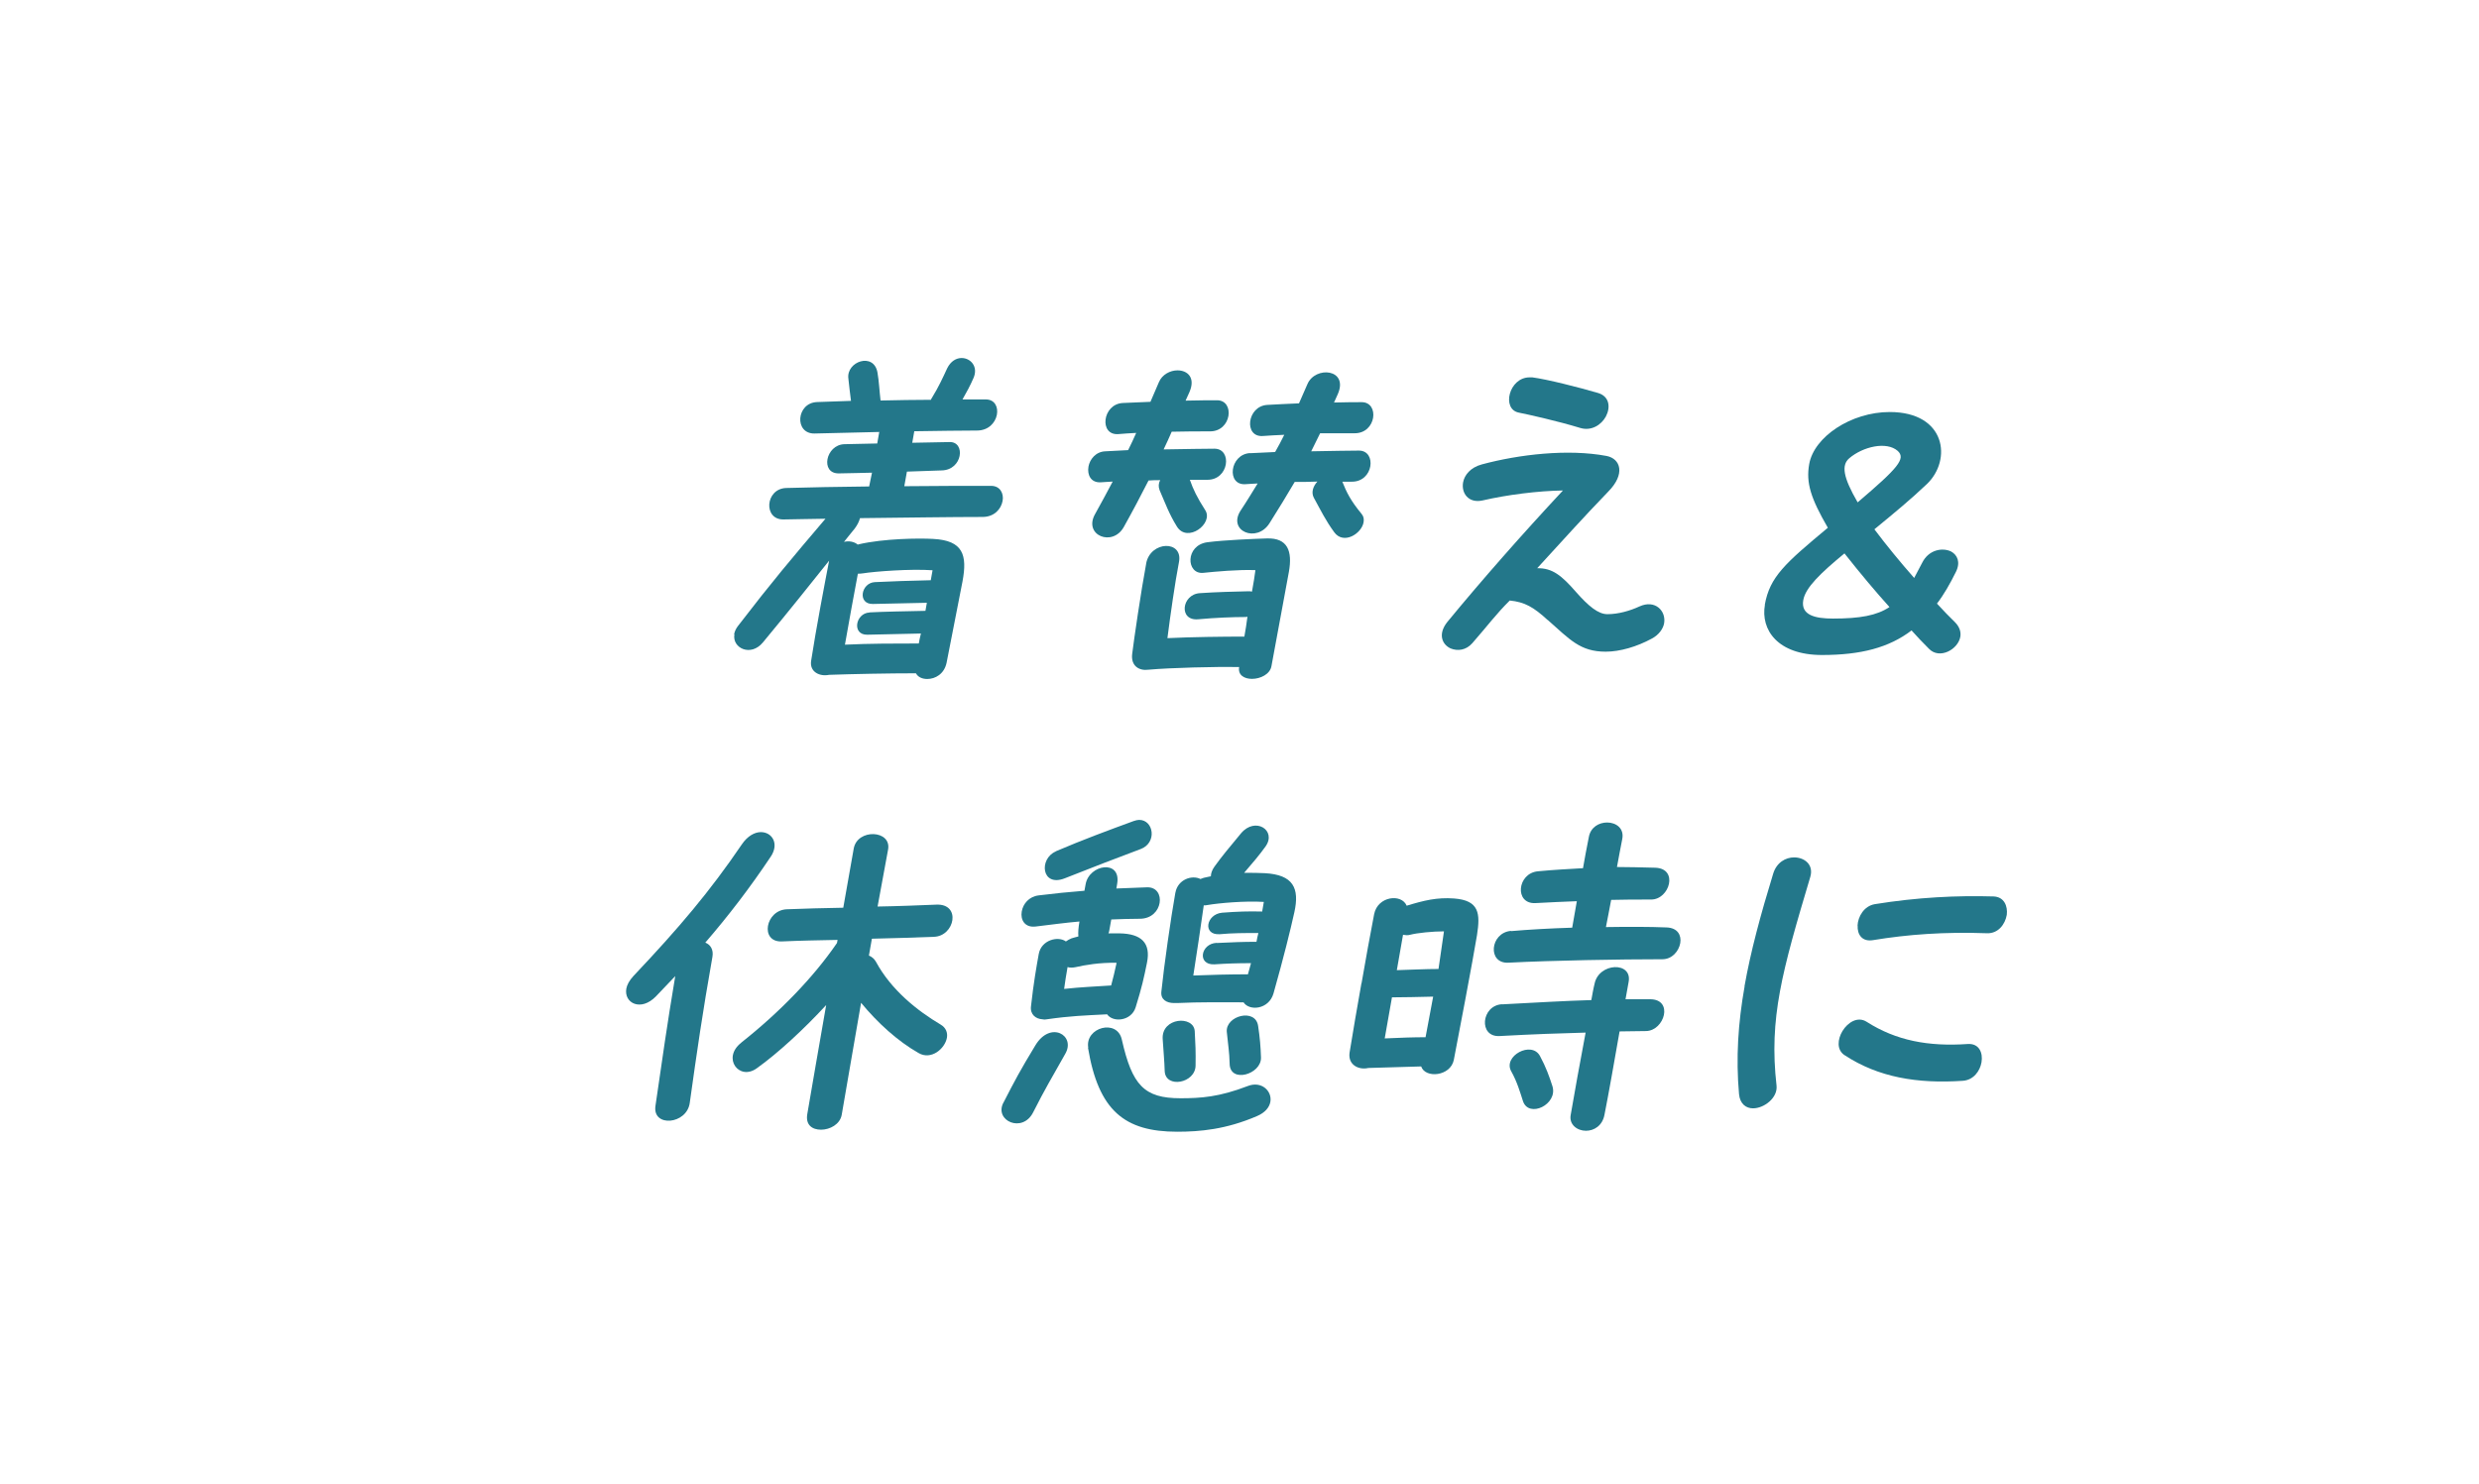
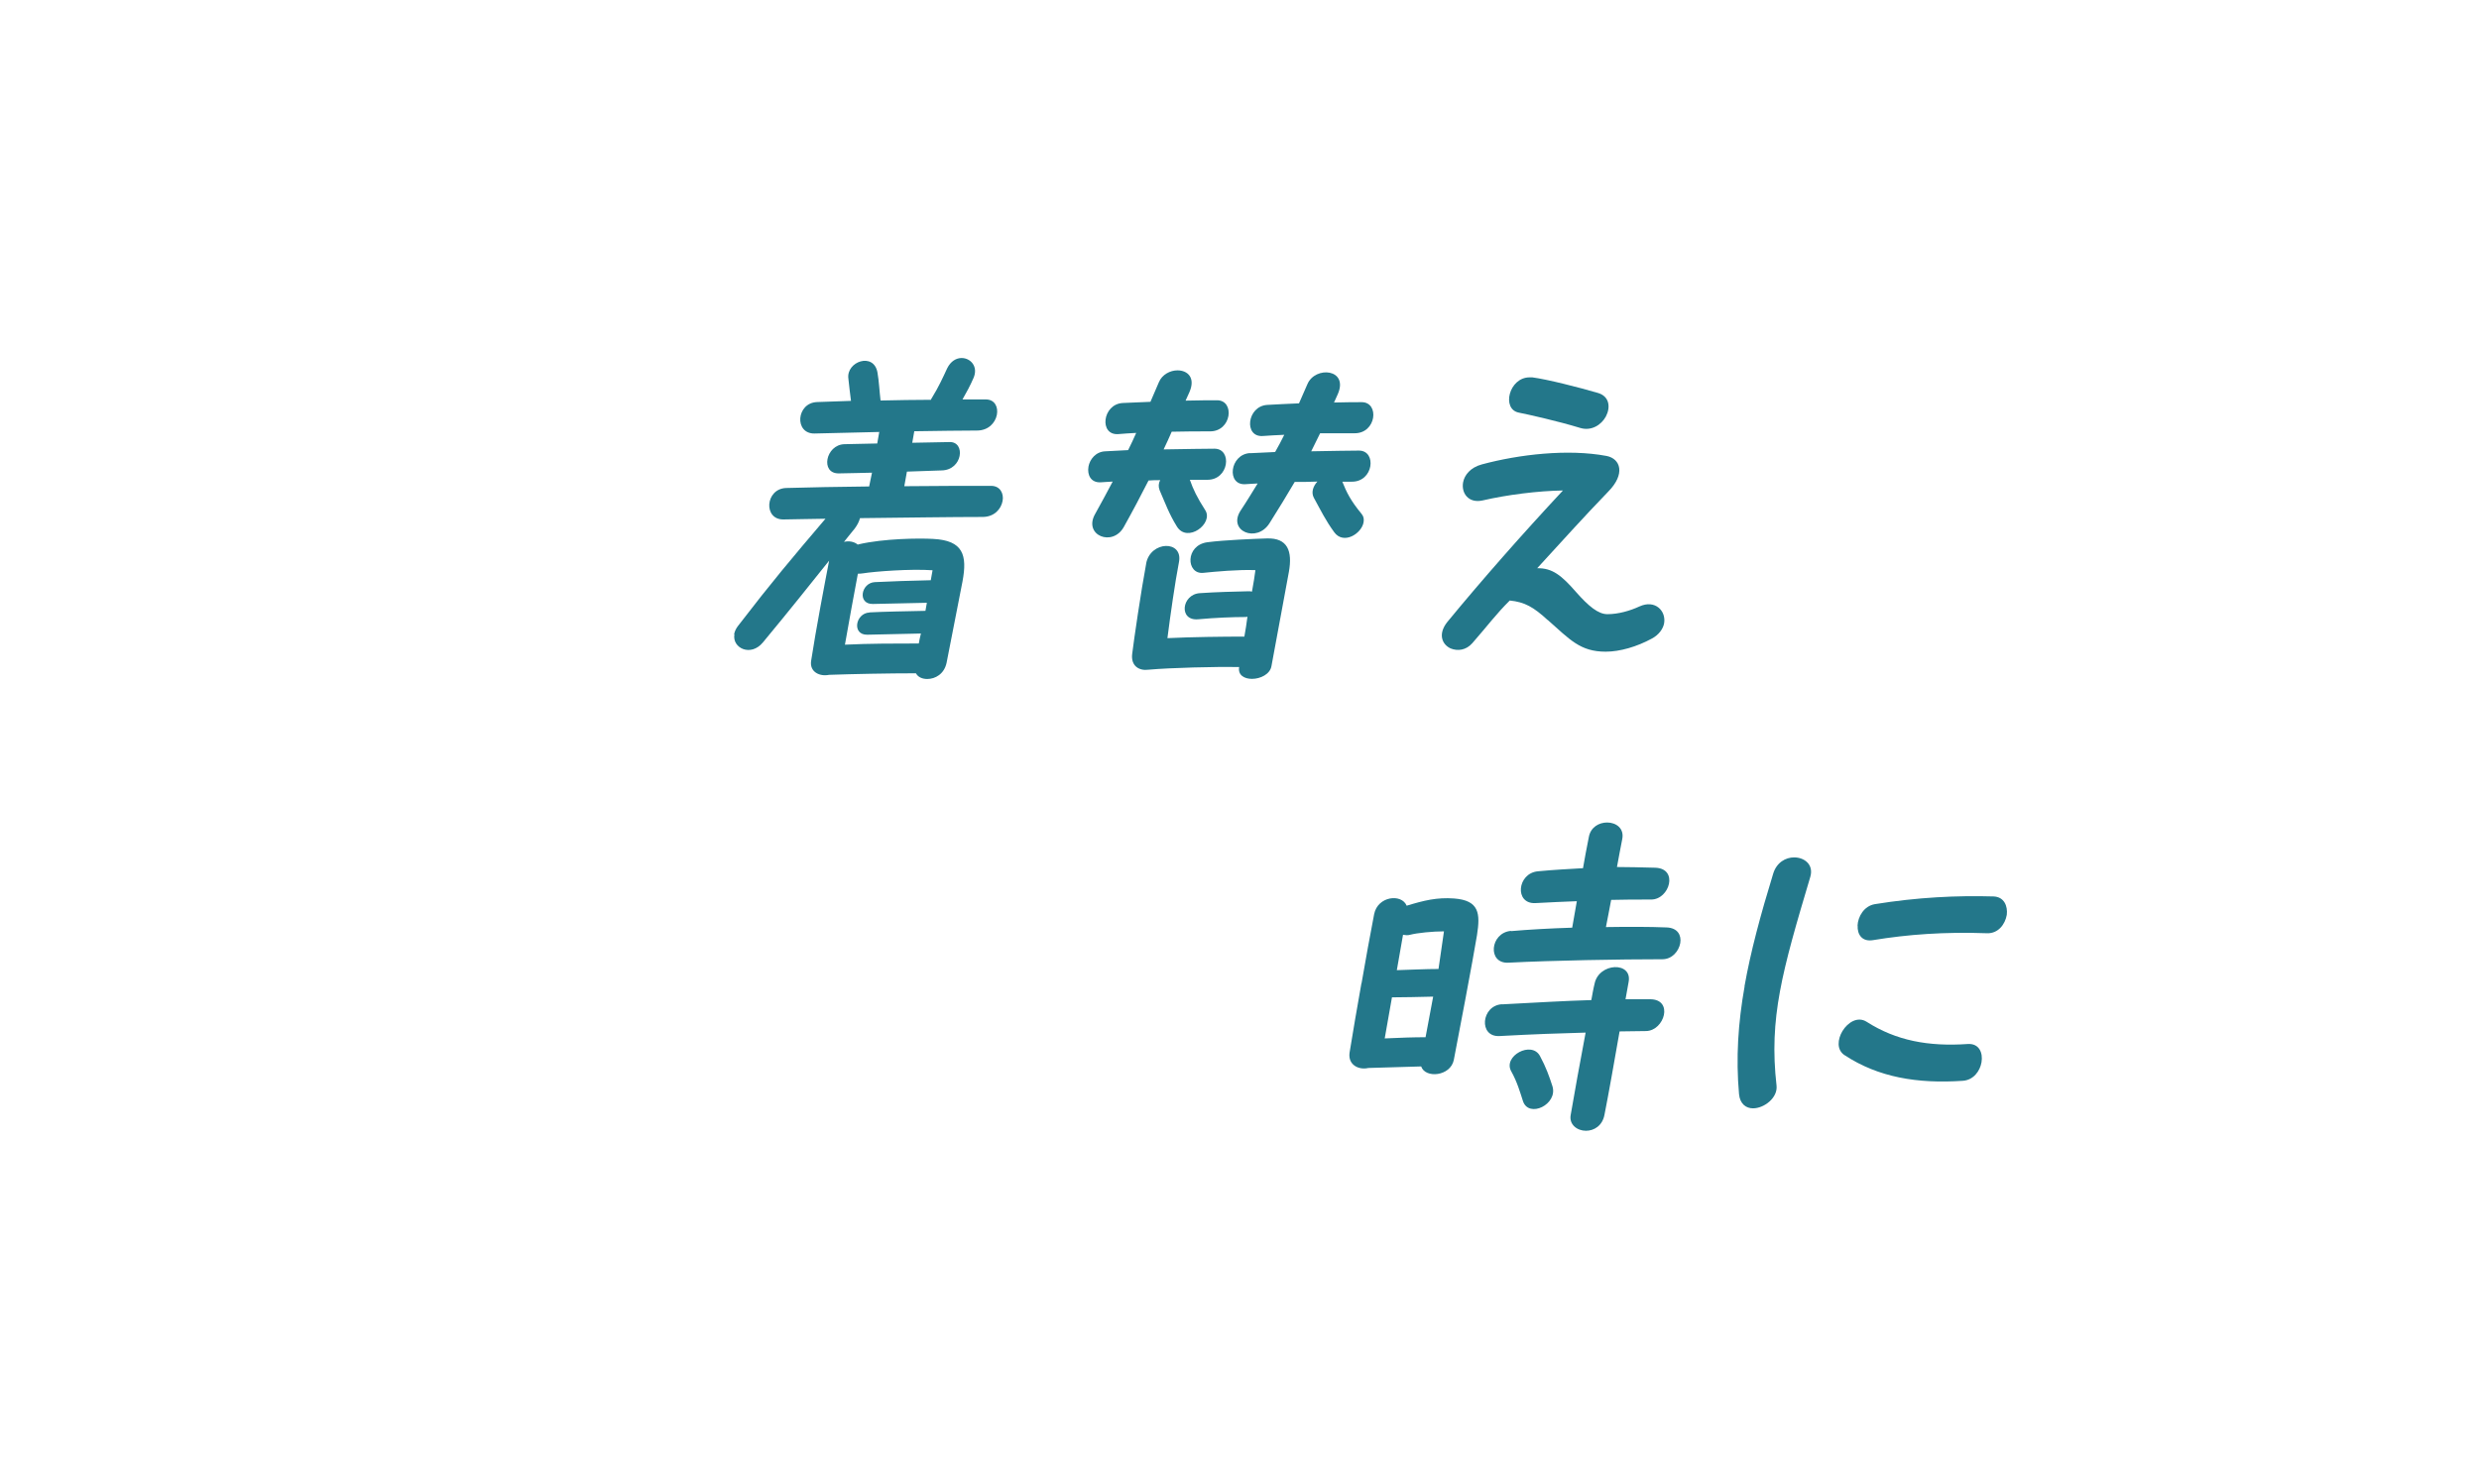
<svg xmlns="http://www.w3.org/2000/svg" id="_レイヤー_2" data-name="レイヤー 2" viewBox="0 0 208.78 125">
  <defs>
    <style>
      .cls-1 {
        fill: none;
      }

      .cls-2 {
        fill: #23778a;
      }

      .cls-3 {
        clip-path: url(#clippath);
      }
    </style>
    <clipPath id="clippath">
      <rect class="cls-1" width="208.78" height="125" />
    </clipPath>
  </defs>
  <g id="layout">
    <g class="cls-3">
      <g>
        <path class="cls-2" d="M61.83,53.43c.04-.23.14-.45.31-.68,2.93-3.81,4.49-5.65,7.38-9.05-1.3.03-2.46.03-3.53.06-1.72.03-1.55-2.58.21-2.65,1.98-.06,4.44-.1,7-.13.07-.39.17-.78.24-1.16-.81.03-1.72.03-2.79.06-1.59.03-1.12-2.42.47-2.46l2.76-.06c.07-.42.14-.78.17-.97-1.78.03-3.6.1-5.45.13-1.72.03-1.55-2.58.21-2.65.94-.03,1.92-.06,2.86-.1-.09-.61-.14-1.23-.22-1.87-.2-1.45,2.14-2.26,2.45-.52.13.74.17,1.62.26,2.36,1.43-.03,2.85-.06,4.24-.06,0-.03.06-.13.1-.19.54-.87.91-1.68,1.27-2.46.3-.61.77-.87,1.22-.87.74,0,1.42.71,1,1.68-.28.65-.6,1.23-.93,1.81h1.97c1.52,0,1.19,2.62-.75,2.62-1.07,0-3.46.03-5.28.06-.06.36-.12.68-.17.97l3.15-.06c1.36-.03,1.1,2.36-.68,2.39-1.1.03-1.98.06-2.92.1-.07.39-.14.81-.22,1.23,2.69-.03,5.27-.03,7.31-.03.77,0,1.08.65.97,1.26-.12.68-.69,1.36-1.69,1.36-2.65,0-6.57.06-10.32.1-.09.32-.23.58-.44.87-.33.39-.62.78-.91,1.13.4-.1.85-.03,1.16.23l.1-.03c2.09-.48,5.03-.52,6.25-.45,2.53.13,2.89,1.36,2.47,3.59-.44,2.29-.92,4.68-1.34,6.85-.2.94-.95,1.36-1.63,1.36-.42,0-.78-.16-.95-.48-2.29,0-5.31.06-7.32.13-.77.16-1.64-.23-1.51-1.16.4-2.62,1.17-6.66,1.52-8.46-1.74,2.17-3.19,4.01-5.57,6.88-1.03,1.26-2.6.48-2.41-.65ZM73.23,51.59c1.11-.06,3.18-.1,4.71-.13.04-.23.08-.45.12-.68l-4.54.1c-1.33.03-1.01-1.78.16-1.84,1.11-.06,3.22-.13,4.71-.16.05-.29.1-.58.15-.84-1.88-.13-4.86.1-5.86.26-.17.03-.3.03-.43.03-.32,1.65-.75,4.07-1.09,5.98,2.02-.1,4.31-.1,6.22-.1.05-.26.1-.55.18-.84l-4.51.1c-1.33.03-1.01-1.81.17-1.87Z" />
        <path class="cls-2" d="M92.22,43.32c.51-.9,1-1.84,1.49-2.75-.36.03-.72.03-.98.06-.85.06-1.18-.61-1.06-1.32.11-.61.61-1.26,1.42-1.29.49-.03,1.17-.06,1.92-.1.25-.48.46-.97.68-1.45-.56.03-1.04.06-1.5.1-1.64.13-1.36-2.52.36-2.62.65-.03,1.46-.06,2.34-.1.23-.55.48-1.1.71-1.65.27-.65.95-1,1.57-1,.84,0,1.54.61,1,1.84-.11.26-.21.48-.32.71,1.14-.03,2.11-.03,2.65-.03,1.52,0,1.24,2.65-.62,2.62-.94,0-2.07,0-3.2.03-.21.48-.44,1-.68,1.49,1.78-.03,3.6-.06,4.28-.06,1.52,0,1.24,2.65-.62,2.62h-1.45c.28.81.61,1.49,1.29,2.55.74,1.13-1.5,2.81-2.38,1.39-.68-1.1-.98-1.97-1.46-3.07-.11-.29-.09-.58.05-.84-.32,0-.65,0-.98.03-.64,1.26-1.32,2.55-2.08,3.91-.95,1.71-3.42.71-2.43-1.07ZM96.53,47.46c.37-1.91,3.13-1.97,2.76-.1-.33,1.71-.72,4.43-.97,6.4,2.02-.1,4.71-.13,6.48-.13.09-.52.19-1.1.26-1.68-.07.03-.13.03-.23.03-.97,0-2.5.06-3.91.19-1.68.16-1.41-2.1.13-2.2,1.47-.1,2.9-.13,4.1-.16.1,0,.19,0,.29.03.12-.68.23-1.29.29-1.81-1.41-.06-3.45.13-4.4.23-1.44.13-1.53-2.33.36-2.58,1.46-.19,4.02-.29,5-.32,1.76-.06,2.17,1.07,1.86,2.81-.28,1.58-1.08,5.78-1.47,7.95-.12.68-.93,1.07-1.64,1.07-.65,0-1.2-.32-1.08-1-2-.03-5.76.06-7.66.23-.73.1-1.47-.29-1.35-1.32.15-1.23.75-5.33,1.18-7.62ZM105.27,38.18c.55-.03,1.27-.06,2.12-.1.28-.48.53-.97.77-1.45-.68.03-1.27.06-1.79.1-1.64.13-1.36-2.52.36-2.62.72-.03,1.66-.1,2.67-.13.22-.52.48-1.07.71-1.62.66-1.55,3.49-1.29,2.56.84-.1.23-.21.48-.32.71,1.01-.03,1.85-.03,2.33-.03,1.52,0,1.25,2.65-.62,2.62h-2.88c-.25.52-.51,1.03-.75,1.52,1.65-.03,3.37-.06,4.02-.06,1.52,0,1.24,2.65-.62,2.62h-.78c.36.9.69,1.58,1.62,2.71.19.23.21.45.17.71-.17.97-1.69,1.91-2.47.84-.75-1.03-1.13-1.84-1.72-2.91-.24-.45-.06-.97.3-1.36-.62.03-1.27.03-1.91.03-.65,1.1-1.33,2.23-2.13,3.49-1.07,1.68-3.54.65-2.43-1.07.52-.78.98-1.55,1.44-2.29-.39.03-.72.03-1.01.06-1.64.13-1.36-2.52.37-2.62Z" />
        <path class="cls-2" d="M130.35,52.24c-1.2-1.1-1.93-1.52-3.2-1.65-1.14,1.13-1.82,2.07-3.15,3.59-.53.61-1.25.68-1.82.45-.72-.32-1.11-1.2-.29-2.23,2.92-3.55,6.31-7.4,9.74-11.08-2.07.03-4.71.36-6.77.84-1.18.26-1.8-.61-1.64-1.52.11-.61.61-1.26,1.59-1.52,3.12-.84,7.24-1.32,10.49-.71,1.19.23,1.61,1.52.15,3-2.21,2.29-3.82,4.1-5.99,6.46,1.27-.03,2.06.61,3.27,2,1.05,1.19,1.87,1.87,2.64,1.87.94,0,1.92-.29,2.7-.65,1.34-.61,2.26.39,2.08,1.42-.08.45-.43.97-1.04,1.29-1.25.68-2.68,1.1-3.88,1.1-2.16,0-3.02-1.03-4.89-2.68ZM127.91,34.76c-1.47-.29-.83-2.97.91-2.97h.23c1.23.16,3.92.84,5.55,1.32.95.29,1.05,1.2.65,1.97-.38.71-1.22,1.26-2.17.97-1.9-.58-4.36-1.13-5.17-1.29Z" />
-         <path class="cls-2" d="M148.63,50.95c.42-2.36,1.71-3.49,5.31-6.49-1.44-2.49-1.85-3.78-1.57-5.36.4-2.29,3.52-4.39,6.78-4.39,4.75,0,5.26,4.04,3.13,6.07-1.36,1.29-2.57,2.29-4.42,3.81,1.02,1.36,2.19,2.78,3.35,4.1.2-.39.43-.81.68-1.29.55-1.1,1.71-1.29,2.43-.94.53.29.81.9.41,1.71-.51,1.03-1.01,1.91-1.6,2.68.54.58,1.06,1.13,1.53,1.58.38.39.5.81.44,1.2-.19,1.1-1.76,1.94-2.64,1.03-.52-.52-1.01-1.03-1.47-1.55-1.9,1.45-4.27,2.07-7.54,2.07-3.75,0-5.18-2.13-4.81-4.23ZM154.37,52.11c2.29,0,3.7-.26,4.76-.97-1.16-1.29-2.36-2.71-3.79-4.52-2,1.65-3.29,2.88-3.47,3.94-.22,1.26.99,1.55,2.5,1.55ZM156.45,42.32c3.42-2.91,4.07-3.68,3.38-4.33-.95-.84-2.94-.36-4.08.61-.68.58-.54,1.58.7,3.72Z" />
-         <path class="cls-2" d="M56.88,82.22c-.52.55-1.07,1.13-1.63,1.71-1.27,1.32-2.72.58-2.5-.65.06-.32.25-.68.61-1.07,3.85-4.07,6.42-7.11,9.12-11.08.48-.71,1.09-1.03,1.6-1.03.94,0,1.57.97.83,2.07-1.75,2.62-3.56,4.98-5.51,7.24.42.16.71.58.6,1.2-.84,4.75-1.29,7.88-1.91,12.31-.25,1.81-3.14,2.07-2.89.26.61-4.17.94-6.59,1.67-10.95ZM62.42,87.84c3.23-2.55,6.07-5.49,8.03-8.34l.04-.06c.02-.1.03-.16.05-.26-1.59.03-3.14.06-4.71.13-1.85.06-1.37-2.65.45-2.71,1.46-.06,3.09-.1,4.74-.13.32-1.81.62-3.49.88-4.98.3-1.71,3.22-1.58,2.89.1-.26,1.45-.57,3.07-.88,4.78,1.78-.03,3.47-.1,4.94-.16,2.12-.1,1.57,2.65-.19,2.71-1.79.06-3.51.13-5.23.16-.09.48-.17.97-.25,1.42.24.1.44.26.59.52,1.29,2.39,3.5,4.14,5.46,5.3.44.26.59.68.52,1.1-.17.94-1.34,1.91-2.39,1.29-1.76-1-3.46-2.55-4.84-4.23-.61,3.46-1.17,6.82-1.63,9.43-.14.81-1,1.26-1.74,1.26s-1.32-.39-1.16-1.32c.43-2.46.98-5.75,1.59-9.18-1.88,2.04-4.08,4.07-5.85,5.33-1.48,1.07-2.95-.87-1.3-2.16Z" />
-         <path class="cls-2" d="M84.5,92.91c1.03-2,1.37-2.65,2.7-4.85,1.27-2.1,3.41-.84,2.52.71-1.22,2.17-1.68,2.91-2.71,4.94-.9,1.78-3.29.71-2.51-.81ZM87.48,80.38c.21-1.2,1.63-1.55,2.29-1.07.15-.1.29-.19.47-.26.17-.06.37-.1.58-.16-.03-.36,0-.71.09-1.26-1.15.1-2.34.26-3.66.42-.96.13-1.32-.58-1.2-1.26.11-.65.61-1.26,1.43-1.36,1.29-.16,2.57-.29,3.85-.39.03-.16.06-.36.1-.55.3-1.68,2.99-2.1,2.66-.06-.02.13-.05.29-.07.42.88-.03,1.72-.06,2.6-.1,1.62-.03,1.37,2.65-.63,2.65-.81,0-1.62.03-2.4.06-.06.32-.11.61-.17.94-.01.06-.02.13-.07.23h.94c1.84.03,2.64.81,2.31,2.46-.26,1.29-.43,2.07-.96,3.78-.37,1.16-1.91,1.29-2.4.58-1.92.1-3.06.13-5.08.42-.14.03-.26.03-.36,0-.58-.03-1.06-.42-.97-1.1.22-2,.47-3.39.65-4.39ZM88.91,71.72c2.27-.97,4.35-1.74,6.56-2.55.17-.06.34-.1.47-.1,1.23,0,1.53,1.94.12,2.46-1.9.71-4.01,1.52-6.38,2.46-1.98.78-2.2-1.65-.76-2.26ZM89.91,81.47c-.11.65-.21,1.2-.29,1.84,1.48-.16,2.49-.19,3.96-.29.17-.61.31-1.23.46-1.91-1.45-.03-2.68.19-3.42.36-.27.06-.53.06-.71,0ZM91.65,88.26c-.28-1.71,2.44-2.46,2.83-.68.87,3.84,1.87,4.94,4.94,4.94,1.71,0,3.25-.1,5.67-1.03,1.15-.45,2.06.42,1.9,1.33-.08.45-.42.9-1.12,1.2-2.62,1.13-4.82,1.32-6.73,1.32-4.43,0-6.63-1.78-7.51-7.08ZM98.99,75.21c.2-1.13,1.4-1.52,2.11-1.16.07-.03.17-.06.28-.1.2-.03.4-.1.6-.13,0-.23.09-.52.3-.81.6-.84,1.22-1.58,2.24-2.81,1.19-1.42,3.02-.26,2.07,1.1-.48.68-1.17,1.49-1.81,2.23.68,0,1.26,0,1.74.03,2.4.13,2.94,1.26,2.49,3.29-.33,1.49-.9,3.81-1.76,6.85-.4,1.36-2.04,1.49-2.52.74-1.94,0-3.68-.03-5.57.06h-.29c-.61,0-1.14-.29-1.06-.97.22-2.17.8-6.2,1.18-8.34ZM97.92,87.52c-.1-1.81,2.61-2,2.7-.65.06,1.1.09,1.71.07,2.88,0,1.52-2.54,1.97-2.6.48-.02-.78-.11-1.74-.17-2.71ZM102.48,79.44c1.27-.06,2.18-.1,3.34-.1.05-.26.09-.48.16-.74-1.2,0-2.13,0-3.25.1-1.47.1-1.16-1.68.19-1.81,1.31-.1,2.22-.13,3.38-.1.05-.29.09-.52.14-.81-1.6-.1-3.8.1-4.73.26-.1.03-.23.03-.33.03-.27,1.87-.55,3.84-.88,5.91,1.56-.06,3.05-.1,4.6-.1.09-.32.18-.65.26-.94-1.13,0-2.04.03-3.09.1-1.47.06-1.15-1.75.19-1.81ZM103.32,86.93c-.12-1.36,2.43-2.04,2.64-.49.15,1,.21,1.75.24,2.65.04,1.42-2.62,2.2-2.64.52-.02-.97-.14-1.62-.24-2.68Z" />
        <path class="cls-2" d="M114.67,82.83c.35-2,.71-4.04,1.06-5.82.3-1.52,2.31-1.75,2.74-.71,1.47-.45,2.55-.71,3.98-.61,2.14.16,2.23,1.26,1.94,3.1-.32,1.97-1.64,8.92-1.95,10.5-.28,1.39-2.41,1.58-2.75.55l-4.45.13c-.81.19-1.73-.26-1.58-1.29.29-1.81.64-3.81,1-5.85ZM116.62,87.48c1.24-.06,2.44-.1,3.44-.1.18-1,.42-2.2.64-3.42-1.33.03-2.47.06-3.47.06-.21,1.2-.42,2.36-.61,3.46ZM118.16,78.76c-.17.97-.35,1.97-.52,2.97,1.1-.03,2.41-.1,3.51-.1.17-1.16.33-2.26.46-3.17-.94,0-2.25.13-2.86.29-.21.06-.39.03-.58,0ZM126.5,84.61c3.06-.16,5.19-.29,7.52-.36.06-.32.17-.97.27-1.36.35-1.81,3.21-1.91,2.87-.16-.07.42-.16.9-.26,1.45h2.07c2,0,1.21,2.65-.34,2.68-.81,0-1.52.03-2.23.03-.44,2.52-.93,5.3-1.27,7.01-.17.94-.89,1.36-1.56,1.36-.74,0-1.43-.52-1.29-1.32.32-1.84.77-4.39,1.26-6.95-2.24.06-4.29.13-7.25.29-1.79.1-1.55-2.58.21-2.68ZM127.26,78.44c1.48-.13,3.27-.23,5.15-.29.13-.74.26-1.45.39-2.23-1.07.03-2.21.1-3.48.16-1.79.1-1.56-2.52.21-2.68,1.38-.13,2.59-.19,3.79-.26.14-.78.29-1.65.49-2.62.15-.84.86-1.23,1.54-1.23.74,0,1.47.48,1.27,1.42-.14.78-.31,1.55-.44,2.33.87,0,2.06.03,3.22.06,1.99.06,1.21,2.68-.34,2.68-1.23,0-2.33,0-3.37.03-.14.81-.31,1.58-.44,2.29,1.88-.03,3.66-.03,5.1.03.96.03,1.27.68,1.16,1.32-.12.68-.69,1.36-1.5,1.36-3.59,0-9.29.1-12.97.29-1.79.1-1.56-2.52.21-2.68ZM127.28,90.26c-.74-1.29,1.72-2.62,2.42-1.29.49.9.79,1.74,1.04,2.52.5,1.55-2,2.75-2.48,1.26-.23-.71-.49-1.62-.98-2.49Z" />
        <path class="cls-2" d="M146.92,83.09c.52-2.94,1.36-6.04,2.42-9.5.29-.94,1.05-1.36,1.76-1.36.87,0,1.67.61,1.36,1.65-2.37,7.95-3.49,11.89-2.84,17.58.11,1.03-1.05,1.91-1.98,1.91-.58,0-1.1-.36-1.18-1.2-.27-3.04-.08-5.98.47-9.08ZM155.36,88.9c-.7-.45-.6-1.36-.19-2.04.45-.74,1.29-1.26,2.04-.78,2.47,1.58,5.19,2.1,8.52,1.87.95-.06,1.29.74,1.15,1.55-.13.74-.68,1.49-1.57,1.55-3.83.26-7.12-.29-9.96-2.16ZM156.44,77.98c.04-.78.55-1.65,1.45-1.81,3.59-.58,6.92-.74,10-.65.9.03,1.21.81,1.12,1.55-.14.81-.73,1.58-1.66,1.55-3.56-.13-6.7.1-9.6.58-.93.16-1.34-.48-1.3-1.23Z" />
      </g>
    </g>
  </g>
</svg>